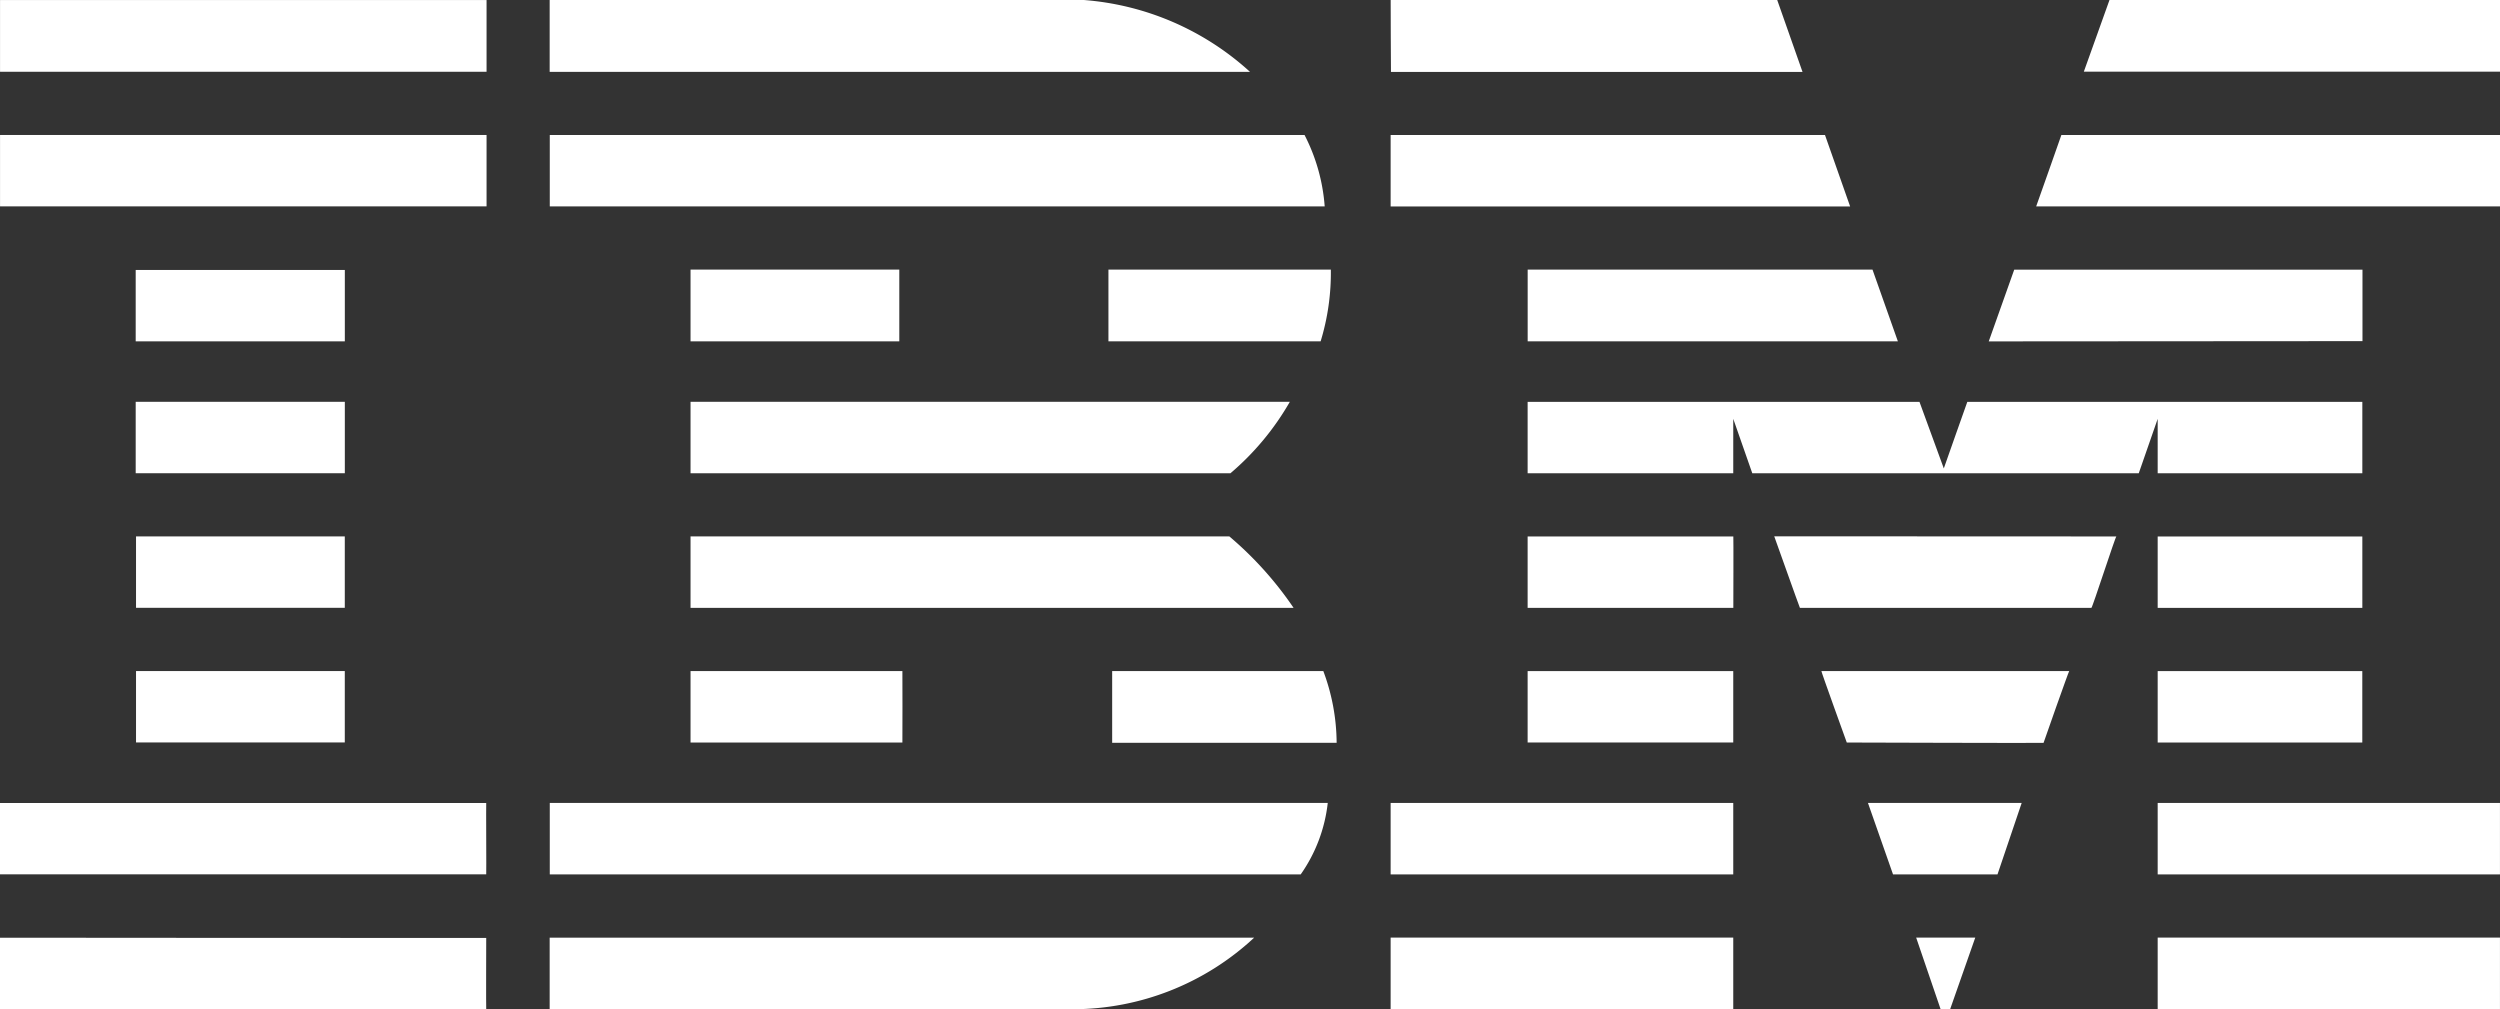
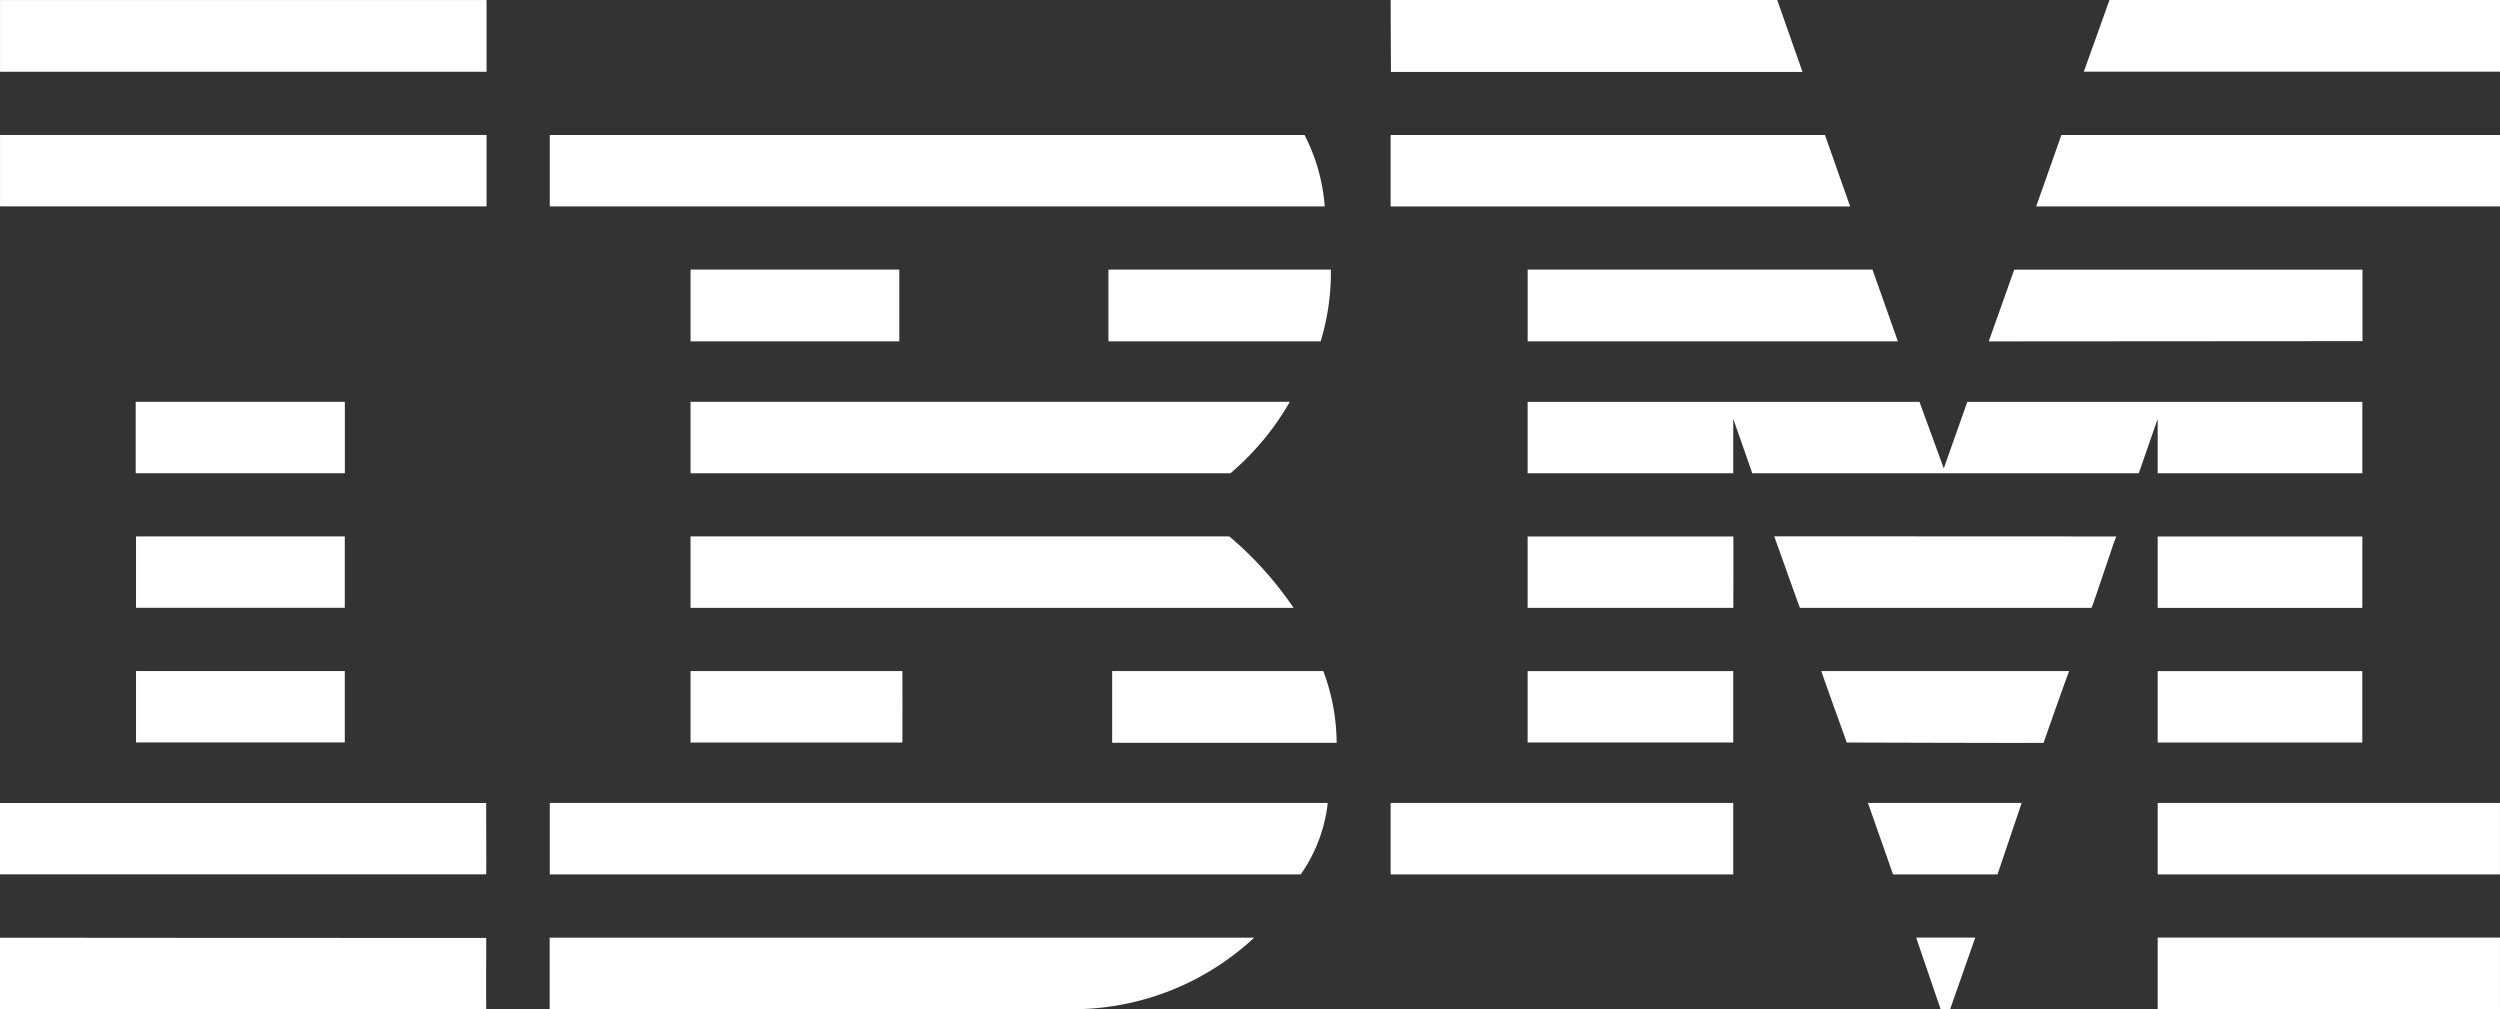
<svg xmlns="http://www.w3.org/2000/svg" id="Group_178" data-name="Group 178" width="66.991" height="27.047" viewBox="0 0 66.991 27.047">
  <rect x="0" y="0" width="66.991" height="27.047" fill="#333333" stroke="none" />
  <defs>
    <clipPath id="clip-path">
      <rect id="Rectangle_219" data-name="Rectangle 219" width="66.991" height="27.047" fill="#fff" />
    </clipPath>
  </defs>
  <path id="Path_1222" data-name="Path 1222" d="M78.821,0l-.688,1.922H89.285V0Z" transform="translate(-22.294 -0.001)" fill="#fff" />
  <g id="Group_171" data-name="Group 171" transform="translate(0 0)">
    <g id="Group_170" data-name="Group 170" clip-path="url(#clip-path)">
      <path id="Path_1223" data-name="Path 1223" d="M52.142,0H62.5l.678,1.927c.005,0-11.028,0-11.028,0S52.139,0,52.142,0" transform="translate(-14.877 0)" fill="#fff" />
-       <path id="Path_1224" data-name="Path 1224" d="M34.922,0a7.447,7.447,0,0,1,4.454,1.926H20.609V0Z" transform="translate(-5.88 0)" fill="#fff" />
+       <path id="Path_1224" data-name="Path 1224" d="M34.922,0H20.609V0Z" transform="translate(-5.88 0)" fill="#fff" />
      <rect id="Rectangle_206" data-name="Rectangle 206" width="13.037" height="1.922" transform="translate(0.001 0.001)" fill="#fff" />
      <path id="Path_1225" data-name="Path 1225" d="M88.775,6.976H76.345s.678-1.912.675-1.913H88.775Z" transform="translate(-21.783 -1.445)" fill="#fff" />
      <path id="Path_1226" data-name="Path 1226" d="M64.454,6.978H52.141V5.062H63.78Z" transform="translate(-14.877 -1.445)" fill="#fff" />
      <path id="Path_1227" data-name="Path 1227" d="M40.839,5.062a4.97,4.97,0,0,1,.54,1.913H20.614V5.062Z" transform="translate(-5.882 -1.445)" fill="#fff" />
      <rect id="Rectangle_207" data-name="Rectangle 207" width="13.037" height="1.913" transform="translate(0.001 3.617)" fill="#fff" />
      <path id="Path_1228" data-name="Path 1228" d="M74.567,12.033l.683-1.922,9.332,0v1.915Z" transform="translate(-21.276 -2.885)" fill="#fff" />
      <path id="Path_1229" data-name="Path 1229" d="M66.519,10.109l.68,1.922h-9.92V10.109Z" transform="translate(-16.343 -2.885)" fill="#fff" />
      <path id="Path_1230" data-name="Path 1230" d="M47.52,10.109a6.284,6.284,0,0,1-.274,1.923H41.56V10.109Z" transform="translate(-11.858 -2.885)" fill="#fff" />
-       <rect id="Rectangle_208" data-name="Rectangle 208" width="5.604" height="1.913" transform="translate(3.636 7.234)" fill="#fff" />
      <rect id="Rectangle_209" data-name="Rectangle 209" width="5.594" height="1.923" transform="translate(18.504 7.224)" fill="#fff" />
      <path id="Path_1231" data-name="Path 1231" d="M62.788,15.523s0,1.455,0,1.459H57.278V15.068h10.5l.652,1.784s.629-1.788.63-1.784H79.645v1.914H74.161s0-1.458,0-1.458l-.507,1.458-10.356,0Z" transform="translate(-16.343 -4.3)" fill="#fff" />
      <path id="Path_1232" data-name="Path 1232" d="M25.892,15.066H41.95a7.228,7.228,0,0,1-1.592,1.915H25.891V15.066" transform="translate(-7.387 -4.299)" fill="#fff" />
      <rect id="Rectangle_210" data-name="Rectangle 210" width="5.604" height="1.914" transform="translate(3.636 10.767)" fill="#fff" />
      <rect id="Rectangle_211" data-name="Rectangle 211" width="5.484" height="1.913" transform="translate(57.818 14.376)" fill="#fff" />
      <path id="Path_1233" data-name="Path 1233" d="M62.788,20.115h-5.51v1.913s5.512,0,5.512,0,.006-1.913,0-1.913" transform="translate(-16.343 -5.74)" fill="#fff" />
      <path id="Path_1234" data-name="Path 1234" d="M75.693,20.115c-.026,0-.642,1.912-.669,1.913l-7.811,0c-.006,0-.687-1.92-.688-1.917Z" transform="translate(-18.982 -5.74)" fill="#fff" />
      <path id="Path_1235" data-name="Path 1235" d="M25.89,20.114H40.329a9.45,9.45,0,0,1,1.721,1.914c.026,0-16.159,0-16.159,0V20.114" transform="translate(-7.387 -5.74)" fill="#fff" />
      <path id="Path_1236" data-name="Path 1236" d="M10.694,22.028V20.114H5.1v1.913h5.594" transform="translate(-1.455 -5.74)" fill="#fff" />
      <rect id="Rectangle_212" data-name="Rectangle 212" width="5.483" height="1.914" transform="translate(57.818 17.983)" fill="#fff" />
      <rect id="Rectangle_213" data-name="Rectangle 213" width="5.51" height="1.913" transform="translate(40.935 17.983)" fill="#fff" />
      <path id="Path_1237" data-name="Path 1237" d="M74.246,27.086c0-.009.676-1.925.687-1.923h-6.64c-.012,0,.68,1.914.68,1.914s5.271.017,5.273.009" transform="translate(-19.486 -7.18)" fill="#fff" />
      <path id="Path_1238" data-name="Path 1238" d="M25.891,27.076c0,.008,0-1.913,0-1.914h5.677s.005,1.915,0,1.915H25.891" transform="translate(-7.387 -7.18)" fill="#fff" />
      <path id="Path_1239" data-name="Path 1239" d="M47.358,25.162a5.549,5.549,0,0,1,.357,1.922H41.7V25.162Z" transform="translate(-11.898 -7.18)" fill="#fff" />
      <rect id="Rectangle_214" data-name="Rectangle 214" width="5.594" height="1.913" transform="translate(3.645 17.982)" fill="#fff" />
      <rect id="Rectangle_215" data-name="Rectangle 215" width="9.172" height="1.915" transform="translate(57.818 21.516)" fill="#fff" />
      <rect id="Rectangle_216" data-name="Rectangle 216" width="9.181" height="1.915" transform="translate(37.264 21.516)" fill="#fff" />
      <path id="Path_1240" data-name="Path 1240" d="M73.51,32.021h-2.8l-.672-1.915h4.12Z" transform="translate(-19.984 -8.591)" fill="#fff" />
      <path id="Path_1241" data-name="Path 1241" d="M0,30.106V32.02H13.029c.006,0-.006-1.912,0-1.912H0" transform="translate(0 -8.591)" fill="#fff" />
      <path id="Path_1242" data-name="Path 1242" d="M41.46,30.106a4.118,4.118,0,0,1-.724,1.915H20.613V30.106Z" transform="translate(-5.881 -8.591)" fill="#fff" />
      <path id="Path_1243" data-name="Path 1243" d="M72.756,37.073H72.5l-.655-1.918h1.584Z" transform="translate(-20.499 -10.031)" fill="#fff" />
      <rect id="Rectangle_217" data-name="Rectangle 217" width="9.172" height="1.922" transform="translate(57.818 25.124)" fill="#fff" />
      <path id="Path_1244" data-name="Path 1244" d="M20.609,37.074V35.159l18.877,0a7.141,7.141,0,0,1-4.865,1.917l-14.009,0" transform="translate(-5.88 -10.032)" fill="#fff" />
-       <rect id="Rectangle_218" data-name="Rectangle 218" width="9.181" height="1.922" transform="translate(37.264 25.124)" fill="#fff" />
      <path id="Path_1245" data-name="Path 1245" d="M13.029,35.165s-.006,1.91,0,1.91S0,37.082,0,37.078s0-1.919,0-1.919,13.022.011,13.028.006" transform="translate(0 -10.032)" fill="#fff" />
    </g>
  </g>
</svg>